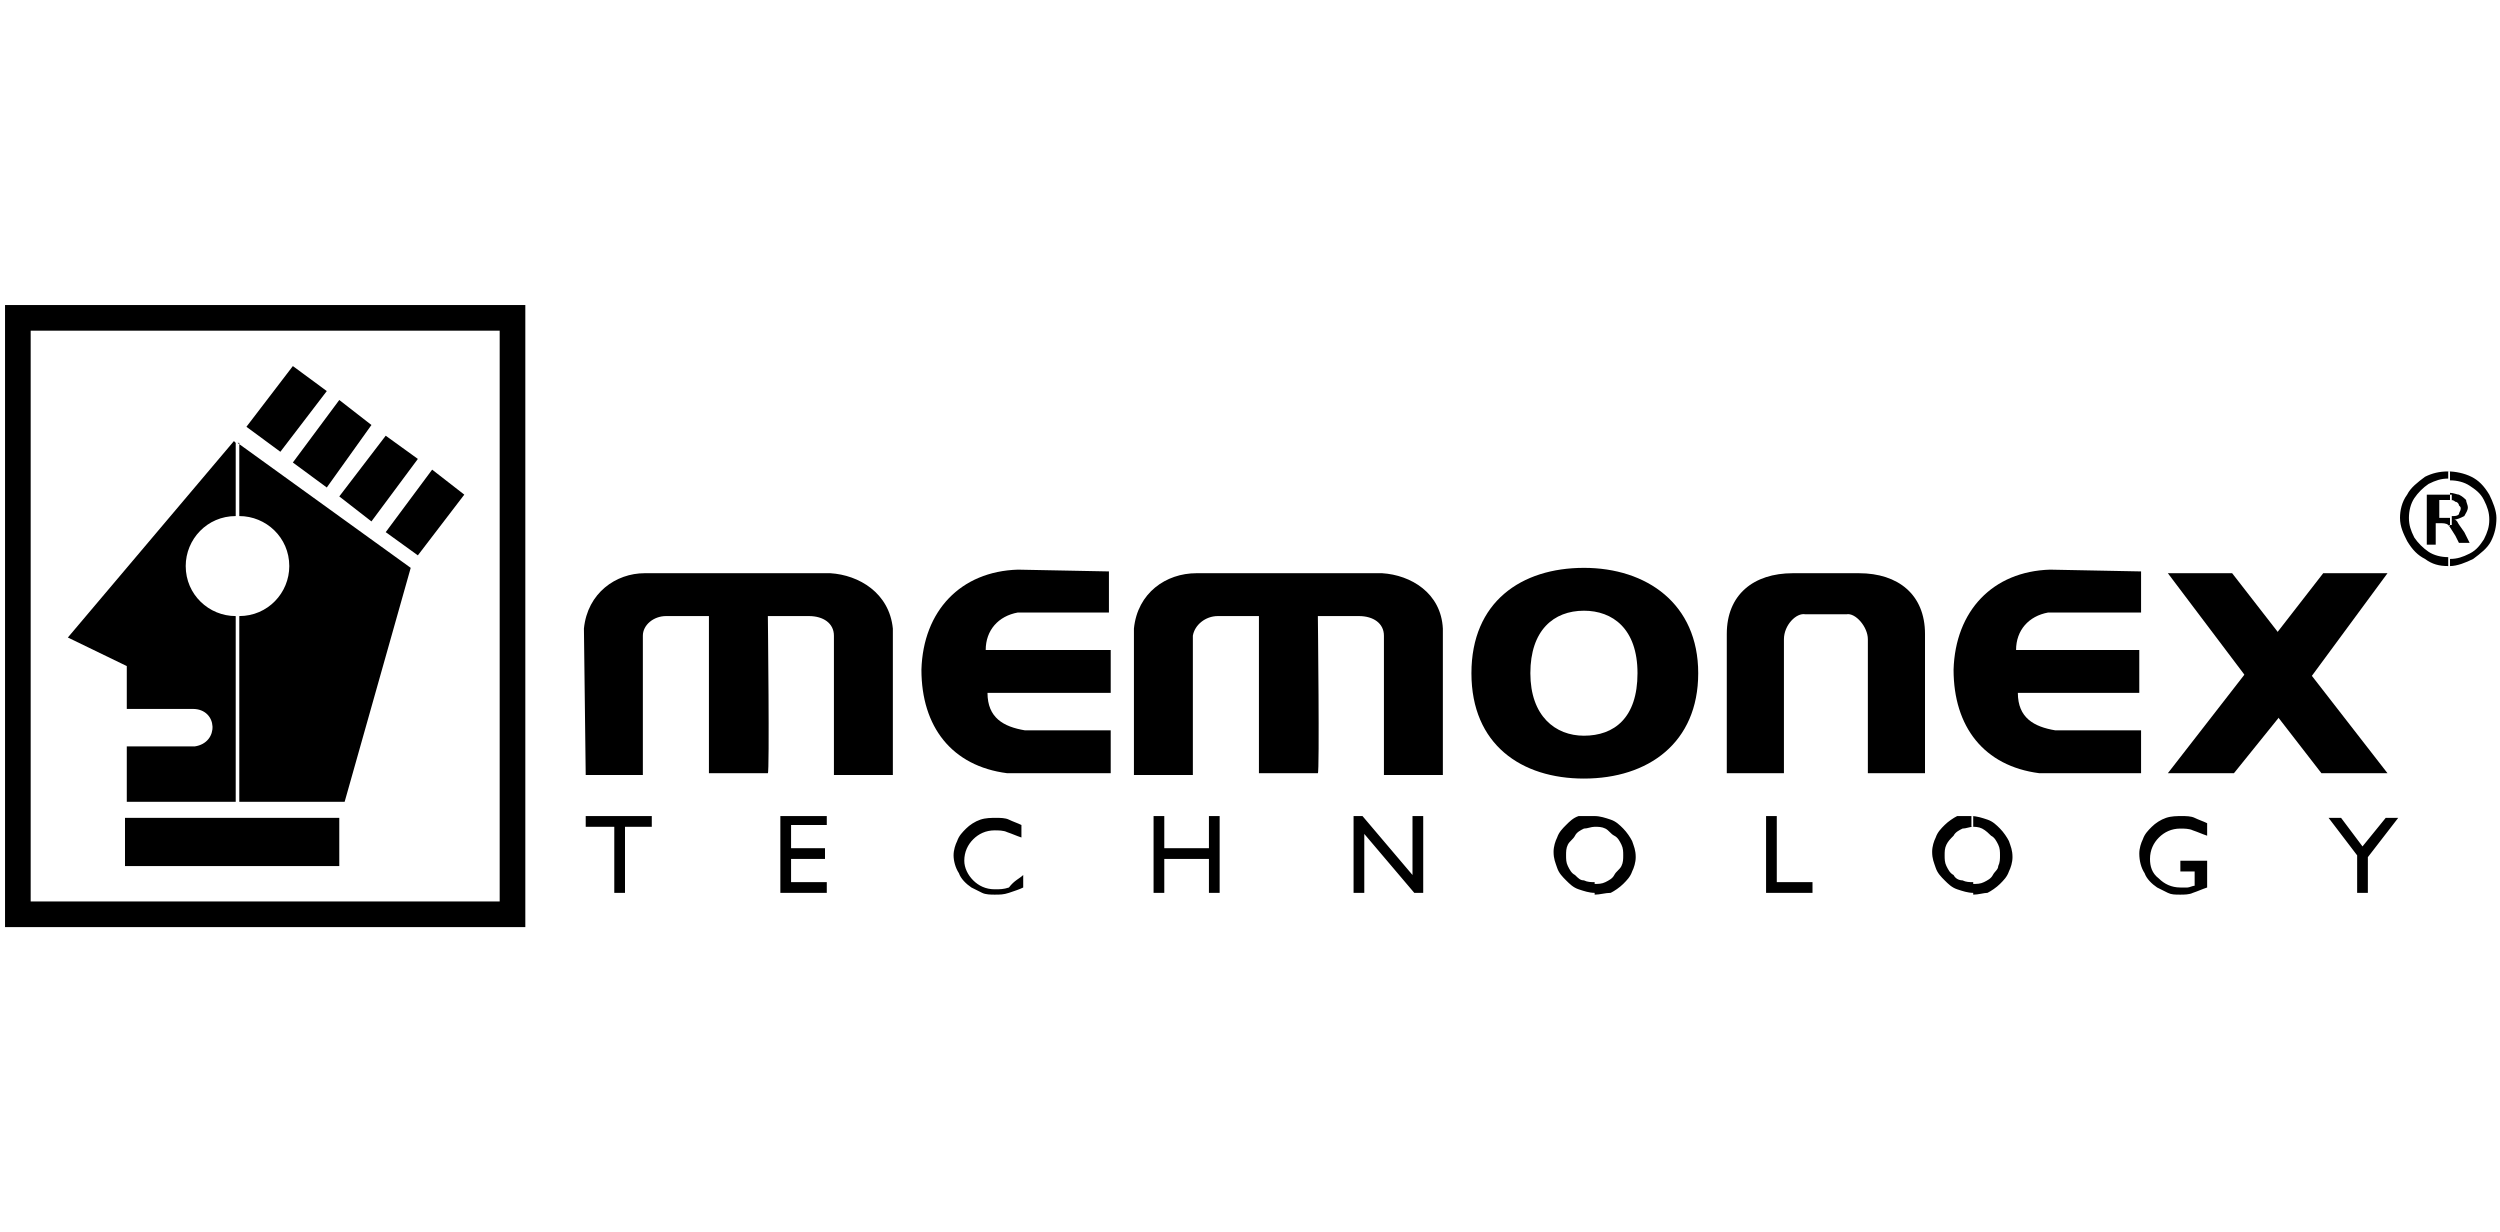
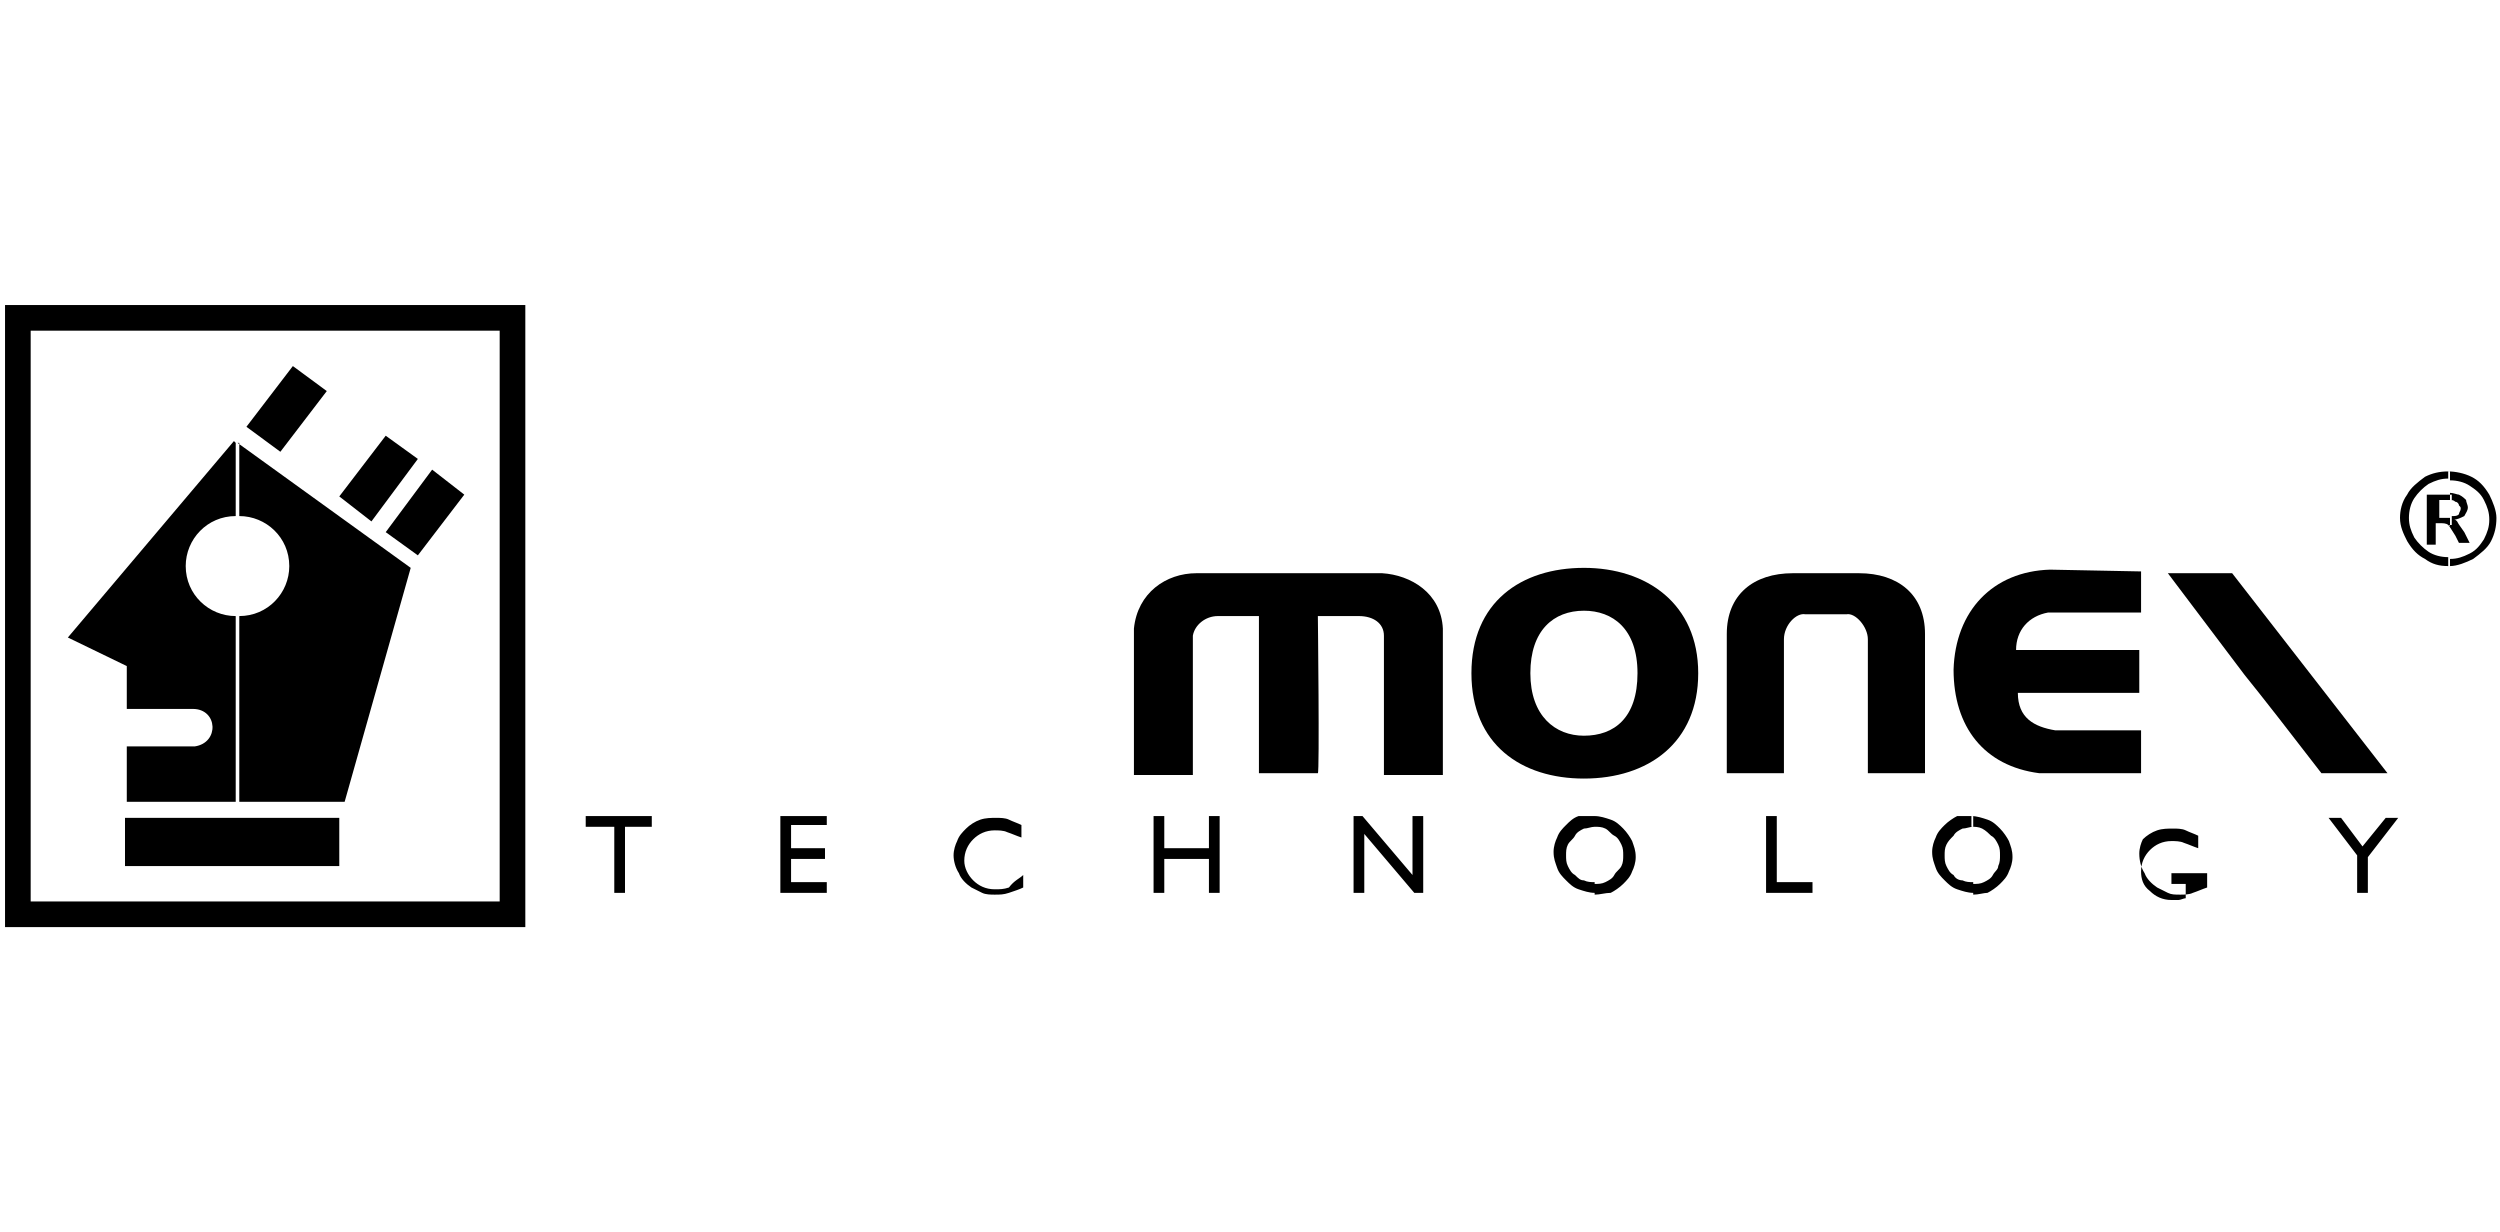
<svg xmlns="http://www.w3.org/2000/svg" version="1.1" id="Layer_1" x="0px" y="0px" viewBox="0 0 140 69" style="enable-background:new 0 0 140 69;" xml:space="preserve">
  <style type="text/css">
	.st0{fill-rule:evenodd;clip-rule:evenodd;}
	.st1{fill:none;stroke:#000000;stroke-width:1.436;}
</style>
  <g>
-     <path class="st0" d="M62.1,32v2.3H57c-1.1,0.2-1.8,1-1.8,2.1h7v2.4h-6.9c0,1.4,0.9,1.9,2.1,2.1h4.8v2.4h-5.8   c-3.1-0.4-4.8-2.6-4.8-5.8c0.1-3.3,2.2-5.5,5.4-5.6L62.1,32z" />
    <path class="st0" d="M88.7,31.8c3.5,0,6.4,2,6.4,5.9c0,3.9-2.8,5.9-6.4,5.9v-2.4h0c1.7,0,3-1,3-3.5c0-2.5-1.4-3.5-3-3.5h0V31.8z    M88.7,43.6c-3.5,0-6.3-1.9-6.3-5.9c0-4,2.8-5.9,6.3-5.9v2.4c-1.7,0-3,1.1-3,3.5c0,2.4,1.4,3.5,3,3.5V43.6z" />
    <path class="st0" d="M77.4,32.1c1.6,0.1,3.3,1.1,3.4,3.1v8.2h-3.3v-7.8c0-0.7-0.6-1.1-1.4-1.1h-2.3c0,0,0.1,8.8,0,8.8h-3.3v-8.8   h-2.3c-0.7,0-1.3,0.5-1.4,1.1v7.8h-3.3v-8.2c0.2-2,1.8-3.1,3.5-3.1H77.4z" />
    <path class="st0" d="M100.4,32.1c-2.2,0-3.7,1.2-3.7,3.4v7.8h3.2v-7.5c0-0.8,0.7-1.5,1.2-1.4h2.3c0.5-0.1,1.2,0.7,1.2,1.4v7.5h3.2   v-7.8c0-2.2-1.5-3.4-3.7-3.4H100.4z" />
-     <path class="st0" d="M46.5,32.1c1.6,0.1,3.3,1.1,3.5,3.1v8.2h-3.3v-7.8c0-0.7-0.6-1.1-1.4-1.1H43c0,0,0.1,8.8,0,8.8h-3.3v-8.8h-2.4   c-0.7,0-1.3,0.5-1.3,1.1v7.8h-3.2l-0.1-8.2c0.2-2,1.8-3.1,3.4-3.1H46.5z" />
    <path class="st0" d="M119.9,32v2.3h-5.2c-1.1,0.2-1.8,1-1.8,2.1h6.9v2.4H113c0,1.4,0.9,1.9,2.1,2.1h4.8v2.4h-5.7   c-3.1-0.4-4.8-2.6-4.8-5.8c0.1-3.3,2.2-5.5,5.4-5.6L119.9,32z" />
    <polygon class="st0" points="121.4,32.1 125.7,37.8 126.5,38.8 127.6,40.2 130,43.3 133.7,43.3 125,32.1  " />
-     <polygon class="st0" points="133.7,32.1 129.5,37.8 128.7,38.8 127.6,40.2 125.1,43.3 121.4,43.3 130.1,32.1  " />
-     <path class="st0" d="M110.5,50.1v-0.6c0.2,0,0.4,0,0.6-0.1c0.2-0.1,0.4-0.2,0.5-0.4c0.1-0.2,0.3-0.3,0.3-0.5   c0.1-0.2,0.1-0.4,0.1-0.6c0-0.2,0-0.4-0.1-0.6c-0.1-0.2-0.2-0.4-0.4-0.5c-0.1-0.1-0.3-0.3-0.5-0.4c-0.2-0.1-0.4-0.1-0.6-0.1v-0.6   c0.3,0,0.6,0.1,0.9,0.2c0.3,0.1,0.5,0.3,0.7,0.5c0.2,0.2,0.4,0.5,0.5,0.7c0.1,0.3,0.2,0.5,0.2,0.9c0,0.3-0.1,0.6-0.2,0.8   c-0.1,0.3-0.3,0.5-0.5,0.7c-0.2,0.2-0.5,0.4-0.7,0.5C111.1,50,110.8,50.1,110.5,50.1 M123.6,47.9v1.8c-0.3,0.1-0.5,0.2-0.8,0.3   c-0.2,0.1-0.5,0.1-0.7,0.1c-0.3,0-0.5,0-0.7-0.1c-0.2-0.1-0.4-0.2-0.6-0.3c-0.3-0.2-0.6-0.5-0.7-0.8c-0.2-0.3-0.3-0.7-0.3-1.1   c0-0.3,0.1-0.6,0.2-0.8c0.1-0.3,0.3-0.5,0.5-0.7c0.2-0.2,0.5-0.4,0.8-0.5c0.3-0.1,0.6-0.1,0.9-0.1c0.2,0,0.5,0,0.7,0.1   c0.2,0.1,0.5,0.2,0.7,0.3v0.7c-0.3-0.1-0.5-0.2-0.8-0.3c-0.2-0.1-0.5-0.1-0.7-0.1c-0.5,0-0.9,0.2-1.2,0.5c-0.3,0.3-0.5,0.7-0.5,1.2   c0,0.4,0.1,0.8,0.5,1.1c0.3,0.3,0.7,0.5,1.2,0.5c0.2,0,0.3,0,0.4,0c0.1,0,0.3-0.1,0.4-0.1v-0.8h-0.8v-0.6H123.6z M132,50v-2.1   l-1.6-2.1h0.7l1.2,1.6l1.3-1.6h0.7l-1.7,2.2V50H132z M110.5,45.7v0.6c-0.2,0-0.4,0.1-0.6,0.1c-0.2,0.1-0.4,0.2-0.5,0.4   c-0.2,0.2-0.3,0.3-0.4,0.5c-0.1,0.2-0.1,0.4-0.1,0.6c0,0.2,0,0.4,0.1,0.6c0.1,0.2,0.2,0.4,0.4,0.5c0.1,0.2,0.3,0.3,0.5,0.3   c0.2,0.1,0.4,0.1,0.6,0.1v0.6c-0.3,0-0.6-0.1-0.9-0.2c-0.3-0.1-0.5-0.3-0.7-0.5c-0.2-0.2-0.4-0.4-0.5-0.7c-0.1-0.3-0.2-0.5-0.2-0.9   c0-0.3,0.1-0.6,0.2-0.8c0.1-0.3,0.3-0.5,0.5-0.7c0.2-0.2,0.5-0.4,0.7-0.5C109.9,45.7,110.2,45.7,110.5,45.7 M89.3,50.1v-0.6   c0.2,0,0.4,0,0.6-0.1c0.2-0.1,0.4-0.2,0.5-0.4c0.1-0.2,0.3-0.3,0.4-0.5c0.1-0.2,0.1-0.4,0.1-0.6c0-0.2,0-0.4-0.1-0.6   c-0.1-0.2-0.2-0.4-0.4-0.5c-0.2-0.1-0.3-0.3-0.5-0.4c-0.2-0.1-0.4-0.1-0.6-0.1v-0.6c0.3,0,0.6,0.1,0.9,0.2c0.3,0.1,0.5,0.3,0.7,0.5   c0.2,0.2,0.4,0.5,0.5,0.7c0.1,0.3,0.2,0.5,0.2,0.9c0,0.3-0.1,0.6-0.2,0.8c-0.1,0.3-0.3,0.5-0.5,0.7c-0.2,0.2-0.5,0.4-0.7,0.5   C89.9,50,89.6,50.1,89.3,50.1 M98.9,50v-4.3h0.6v3.7h2V50H98.9z M34.4,50v-3.7h-1.6v-0.6h3.7v0.6H35V50H34.4z M89.3,45.7v0.6   c-0.2,0-0.4,0.1-0.6,0.1c-0.2,0.1-0.4,0.2-0.5,0.4c-0.1,0.2-0.3,0.3-0.4,0.5c-0.1,0.2-0.1,0.4-0.1,0.6c0,0.2,0,0.4,0.1,0.6   c0.1,0.2,0.2,0.4,0.4,0.5c0.2,0.2,0.3,0.3,0.5,0.3c0.2,0.1,0.4,0.1,0.6,0.1v0.6c-0.3,0-0.6-0.1-0.9-0.2c-0.3-0.1-0.5-0.3-0.7-0.5   c-0.2-0.2-0.4-0.4-0.5-0.7c-0.1-0.3-0.2-0.5-0.2-0.9c0-0.3,0.1-0.6,0.2-0.8c0.1-0.3,0.3-0.5,0.5-0.7c0.2-0.2,0.4-0.4,0.7-0.5   C88.7,45.7,89,45.7,89.3,45.7 M43.7,50v-4.3h2.6v0.5h-2v1.3h1.9v0.6h-1.9v1.3h2V50H43.7z M57.3,49v0.7c-0.2,0.1-0.5,0.2-0.8,0.3   c-0.3,0.1-0.5,0.1-0.8,0.1c-0.2,0-0.5,0-0.7-0.1c-0.2-0.1-0.4-0.2-0.6-0.3c-0.3-0.2-0.6-0.5-0.7-0.8c-0.2-0.3-0.3-0.7-0.3-1   c0-0.3,0.1-0.6,0.2-0.8c0.1-0.3,0.3-0.5,0.5-0.7c0.2-0.2,0.5-0.4,0.8-0.5c0.3-0.1,0.6-0.1,0.9-0.1c0.2,0,0.5,0,0.7,0.1   c0.2,0.1,0.5,0.2,0.7,0.3v0.7c-0.3-0.1-0.5-0.2-0.8-0.3c-0.2-0.1-0.5-0.1-0.7-0.1c-0.5,0-0.9,0.2-1.2,0.5c-0.3,0.3-0.5,0.7-0.5,1.2   c0,0.4,0.2,0.8,0.5,1.1c0.3,0.3,0.7,0.5,1.2,0.5c0.3,0,0.5,0,0.8-0.1C56.8,49.3,57.1,49.2,57.3,49 M64.6,50v-4.3h0.6v1.8h2.5v-1.8   h0.6V50h-0.6v-1.9h-2.5V50H64.6z M75.8,50v-4.3h0.5l2.8,3.3v-3.3h0.6V50h-0.5l-2.8-3.3V50H75.8z" />
+     <path class="st0" d="M110.5,50.1v-0.6c0.2,0,0.4,0,0.6-0.1c0.2-0.1,0.4-0.2,0.5-0.4c0.1-0.2,0.3-0.3,0.3-0.5   c0.1-0.2,0.1-0.4,0.1-0.6c0-0.2,0-0.4-0.1-0.6c-0.1-0.2-0.2-0.4-0.4-0.5c-0.1-0.1-0.3-0.3-0.5-0.4c-0.2-0.1-0.4-0.1-0.6-0.1v-0.6   c0.3,0,0.6,0.1,0.9,0.2c0.3,0.1,0.5,0.3,0.7,0.5c0.2,0.2,0.4,0.5,0.5,0.7c0.1,0.3,0.2,0.5,0.2,0.9c0,0.3-0.1,0.6-0.2,0.8   c-0.1,0.3-0.3,0.5-0.5,0.7c-0.2,0.2-0.5,0.4-0.7,0.5C111.1,50,110.8,50.1,110.5,50.1 M123.6,47.9v1.8c-0.3,0.1-0.5,0.2-0.8,0.3   c-0.2,0.1-0.5,0.1-0.7,0.1c-0.3,0-0.5,0-0.7-0.1c-0.2-0.1-0.4-0.2-0.6-0.3c-0.3-0.2-0.6-0.5-0.7-0.8c-0.2-0.3-0.3-0.7-0.3-1.1   c0-0.3,0.1-0.6,0.2-0.8c0.2-0.2,0.5-0.4,0.8-0.5c0.3-0.1,0.6-0.1,0.9-0.1c0.2,0,0.5,0,0.7,0.1   c0.2,0.1,0.5,0.2,0.7,0.3v0.7c-0.3-0.1-0.5-0.2-0.8-0.3c-0.2-0.1-0.5-0.1-0.7-0.1c-0.5,0-0.9,0.2-1.2,0.5c-0.3,0.3-0.5,0.7-0.5,1.2   c0,0.4,0.1,0.8,0.5,1.1c0.3,0.3,0.7,0.5,1.2,0.5c0.2,0,0.3,0,0.4,0c0.1,0,0.3-0.1,0.4-0.1v-0.8h-0.8v-0.6H123.6z M132,50v-2.1   l-1.6-2.1h0.7l1.2,1.6l1.3-1.6h0.7l-1.7,2.2V50H132z M110.5,45.7v0.6c-0.2,0-0.4,0.1-0.6,0.1c-0.2,0.1-0.4,0.2-0.5,0.4   c-0.2,0.2-0.3,0.3-0.4,0.5c-0.1,0.2-0.1,0.4-0.1,0.6c0,0.2,0,0.4,0.1,0.6c0.1,0.2,0.2,0.4,0.4,0.5c0.1,0.2,0.3,0.3,0.5,0.3   c0.2,0.1,0.4,0.1,0.6,0.1v0.6c-0.3,0-0.6-0.1-0.9-0.2c-0.3-0.1-0.5-0.3-0.7-0.5c-0.2-0.2-0.4-0.4-0.5-0.7c-0.1-0.3-0.2-0.5-0.2-0.9   c0-0.3,0.1-0.6,0.2-0.8c0.1-0.3,0.3-0.5,0.5-0.7c0.2-0.2,0.5-0.4,0.7-0.5C109.9,45.7,110.2,45.7,110.5,45.7 M89.3,50.1v-0.6   c0.2,0,0.4,0,0.6-0.1c0.2-0.1,0.4-0.2,0.5-0.4c0.1-0.2,0.3-0.3,0.4-0.5c0.1-0.2,0.1-0.4,0.1-0.6c0-0.2,0-0.4-0.1-0.6   c-0.1-0.2-0.2-0.4-0.4-0.5c-0.2-0.1-0.3-0.3-0.5-0.4c-0.2-0.1-0.4-0.1-0.6-0.1v-0.6c0.3,0,0.6,0.1,0.9,0.2c0.3,0.1,0.5,0.3,0.7,0.5   c0.2,0.2,0.4,0.5,0.5,0.7c0.1,0.3,0.2,0.5,0.2,0.9c0,0.3-0.1,0.6-0.2,0.8c-0.1,0.3-0.3,0.5-0.5,0.7c-0.2,0.2-0.5,0.4-0.7,0.5   C89.9,50,89.6,50.1,89.3,50.1 M98.9,50v-4.3h0.6v3.7h2V50H98.9z M34.4,50v-3.7h-1.6v-0.6h3.7v0.6H35V50H34.4z M89.3,45.7v0.6   c-0.2,0-0.4,0.1-0.6,0.1c-0.2,0.1-0.4,0.2-0.5,0.4c-0.1,0.2-0.3,0.3-0.4,0.5c-0.1,0.2-0.1,0.4-0.1,0.6c0,0.2,0,0.4,0.1,0.6   c0.1,0.2,0.2,0.4,0.4,0.5c0.2,0.2,0.3,0.3,0.5,0.3c0.2,0.1,0.4,0.1,0.6,0.1v0.6c-0.3,0-0.6-0.1-0.9-0.2c-0.3-0.1-0.5-0.3-0.7-0.5   c-0.2-0.2-0.4-0.4-0.5-0.7c-0.1-0.3-0.2-0.5-0.2-0.9c0-0.3,0.1-0.6,0.2-0.8c0.1-0.3,0.3-0.5,0.5-0.7c0.2-0.2,0.4-0.4,0.7-0.5   C88.7,45.7,89,45.7,89.3,45.7 M43.7,50v-4.3h2.6v0.5h-2v1.3h1.9v0.6h-1.9v1.3h2V50H43.7z M57.3,49v0.7c-0.2,0.1-0.5,0.2-0.8,0.3   c-0.3,0.1-0.5,0.1-0.8,0.1c-0.2,0-0.5,0-0.7-0.1c-0.2-0.1-0.4-0.2-0.6-0.3c-0.3-0.2-0.6-0.5-0.7-0.8c-0.2-0.3-0.3-0.7-0.3-1   c0-0.3,0.1-0.6,0.2-0.8c0.1-0.3,0.3-0.5,0.5-0.7c0.2-0.2,0.5-0.4,0.8-0.5c0.3-0.1,0.6-0.1,0.9-0.1c0.2,0,0.5,0,0.7,0.1   c0.2,0.1,0.5,0.2,0.7,0.3v0.7c-0.3-0.1-0.5-0.2-0.8-0.3c-0.2-0.1-0.5-0.1-0.7-0.1c-0.5,0-0.9,0.2-1.2,0.5c-0.3,0.3-0.5,0.7-0.5,1.2   c0,0.4,0.2,0.8,0.5,1.1c0.3,0.3,0.7,0.5,1.2,0.5c0.3,0,0.5,0,0.8-0.1C56.8,49.3,57.1,49.2,57.3,49 M64.6,50v-4.3h0.6v1.8h2.5v-1.8   h0.6V50h-0.6v-1.9h-2.5V50H64.6z M75.8,50v-4.3h0.5l2.8,3.3v-3.3h0.6V50h-0.5l-2.8-3.3V50H75.8z" />
    <rect x="1" y="17.8" class="st1" width="27.7" height="33.4" />
    <polygon class="st0" points="16.4,20.5 18.3,21.9 15.7,25.3 13.8,23.9  " />
-     <polygon class="st0" points="19,22.4 20.8,23.8 18.3,27.3 16.4,25.9  " />
    <polygon class="st0" points="21.6,24.4 23.4,25.7 20.8,29.2 19,27.8  " />
    <polygon class="st0" points="24.2,26.3 26,27.7 23.4,31.1 21.6,29.8  " />
    <rect x="7" y="45.8" class="st0" width="12" height="2.7" />
    <path class="st0" d="M13.3,24.8l9.7,7l-3.7,13.1h-5.9V34.5c1.6,0,2.8-1.3,2.8-2.8c0-1.6-1.3-2.8-2.8-2.8V24.8z M13.1,24.7l0.1,0.1   v4.1c-1.6,0-2.8,1.3-2.8,2.8c0,1.6,1.3,2.8,2.8,2.8v10.4H7.1l0-3.1h3.8c1.4-0.2,1.3-2.1-0.1-2.1H7.1v-2.4l-3.3-1.6L13.1,24.7z" />
    <path class="st0" d="M137.1,26.4c0.4,0,0.9,0.1,1.3,0.3c0.4,0.2,0.7,0.5,1,1c0.2,0.4,0.4,0.9,0.4,1.3c0,0.5-0.1,0.9-0.3,1.3   c-0.2,0.4-0.6,0.7-1,1c-0.4,0.2-0.9,0.4-1.3,0.4v-0.4c0.4,0,0.7-0.1,1.1-0.3c0.4-0.2,0.6-0.5,0.8-0.8c0.2-0.4,0.3-0.7,0.3-1.1   c0-0.4-0.1-0.7-0.3-1.1c-0.2-0.4-0.5-0.6-0.8-0.8c-0.3-0.2-0.7-0.3-1.1-0.3V26.4z M137.1,29.4c0.1,0.1,0.2,0.3,0.4,0.6l0.2,0.4h0.6   l-0.3-0.6c-0.2-0.3-0.3-0.4-0.4-0.6c-0.1-0.1-0.1-0.1-0.2-0.1c0.2,0,0.4-0.1,0.6-0.2c0.1-0.2,0.2-0.3,0.2-0.5   c0-0.1-0.1-0.3-0.1-0.4c-0.1-0.1-0.2-0.2-0.4-0.3c-0.1,0-0.3-0.1-0.5-0.1V28c0.1,0,0.2,0,0.3,0.1c0.1,0,0.2,0.1,0.2,0.2   c0.1,0.1,0.1,0.1,0.1,0.2c0,0.1-0.1,0.2-0.1,0.3c-0.1,0.1-0.2,0.1-0.4,0.1V29.4z M137.1,31.7c-0.5,0-0.9-0.1-1.3-0.4   c-0.4-0.2-0.7-0.5-1-1c-0.2-0.4-0.4-0.8-0.4-1.3c0-0.4,0.1-0.9,0.4-1.3c0.2-0.4,0.6-0.7,1-1c0.4-0.2,0.8-0.3,1.3-0.3v0.4   c-0.4,0-0.7,0.1-1.1,0.3c-0.3,0.2-0.6,0.5-0.8,0.8c-0.2,0.3-0.3,0.7-0.3,1.1c0,0.4,0.1,0.7,0.3,1.1c0.2,0.3,0.5,0.6,0.8,0.8   c0.3,0.2,0.7,0.3,1.1,0.3V31.7z M137.1,27.7h-0.2h-1v2.8h0.5v-1.2h0.3c0.1,0,0.3,0,0.4,0.1c0,0,0.1,0,0.1,0.1v-0.5h-0.1h-0.5V28   h0.5h0.2V27.7z" />
  </g>
</svg>